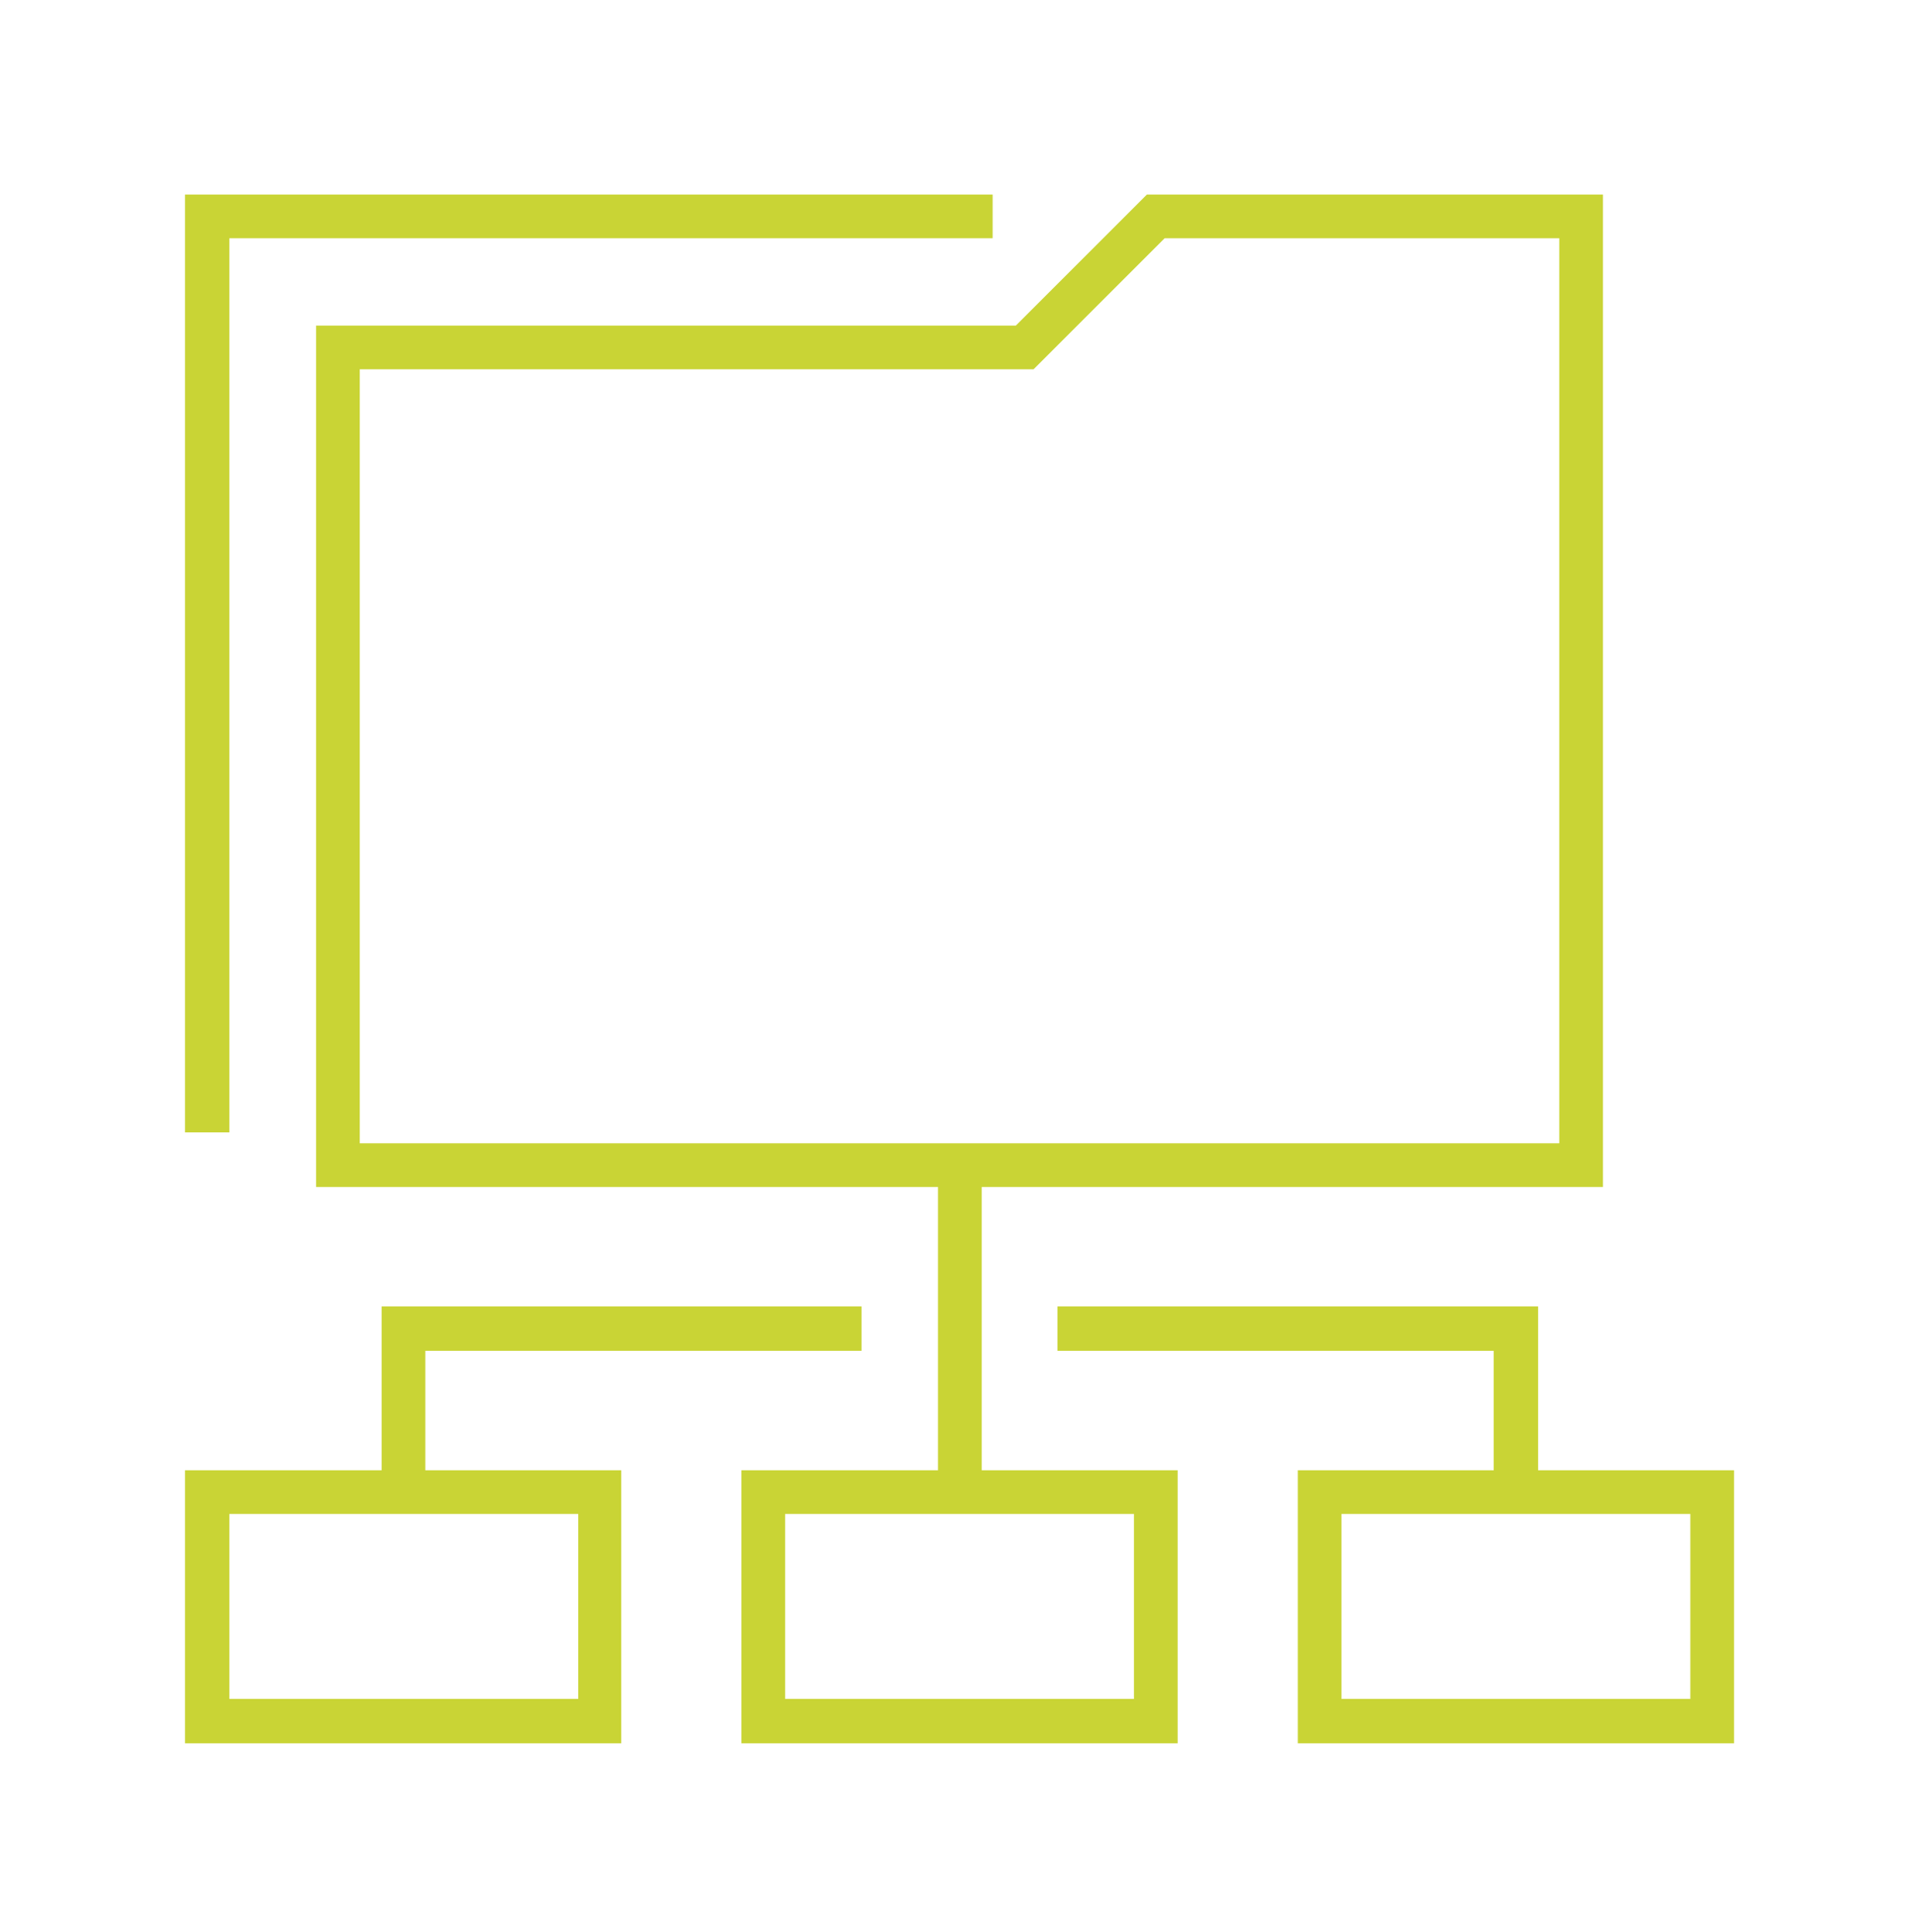
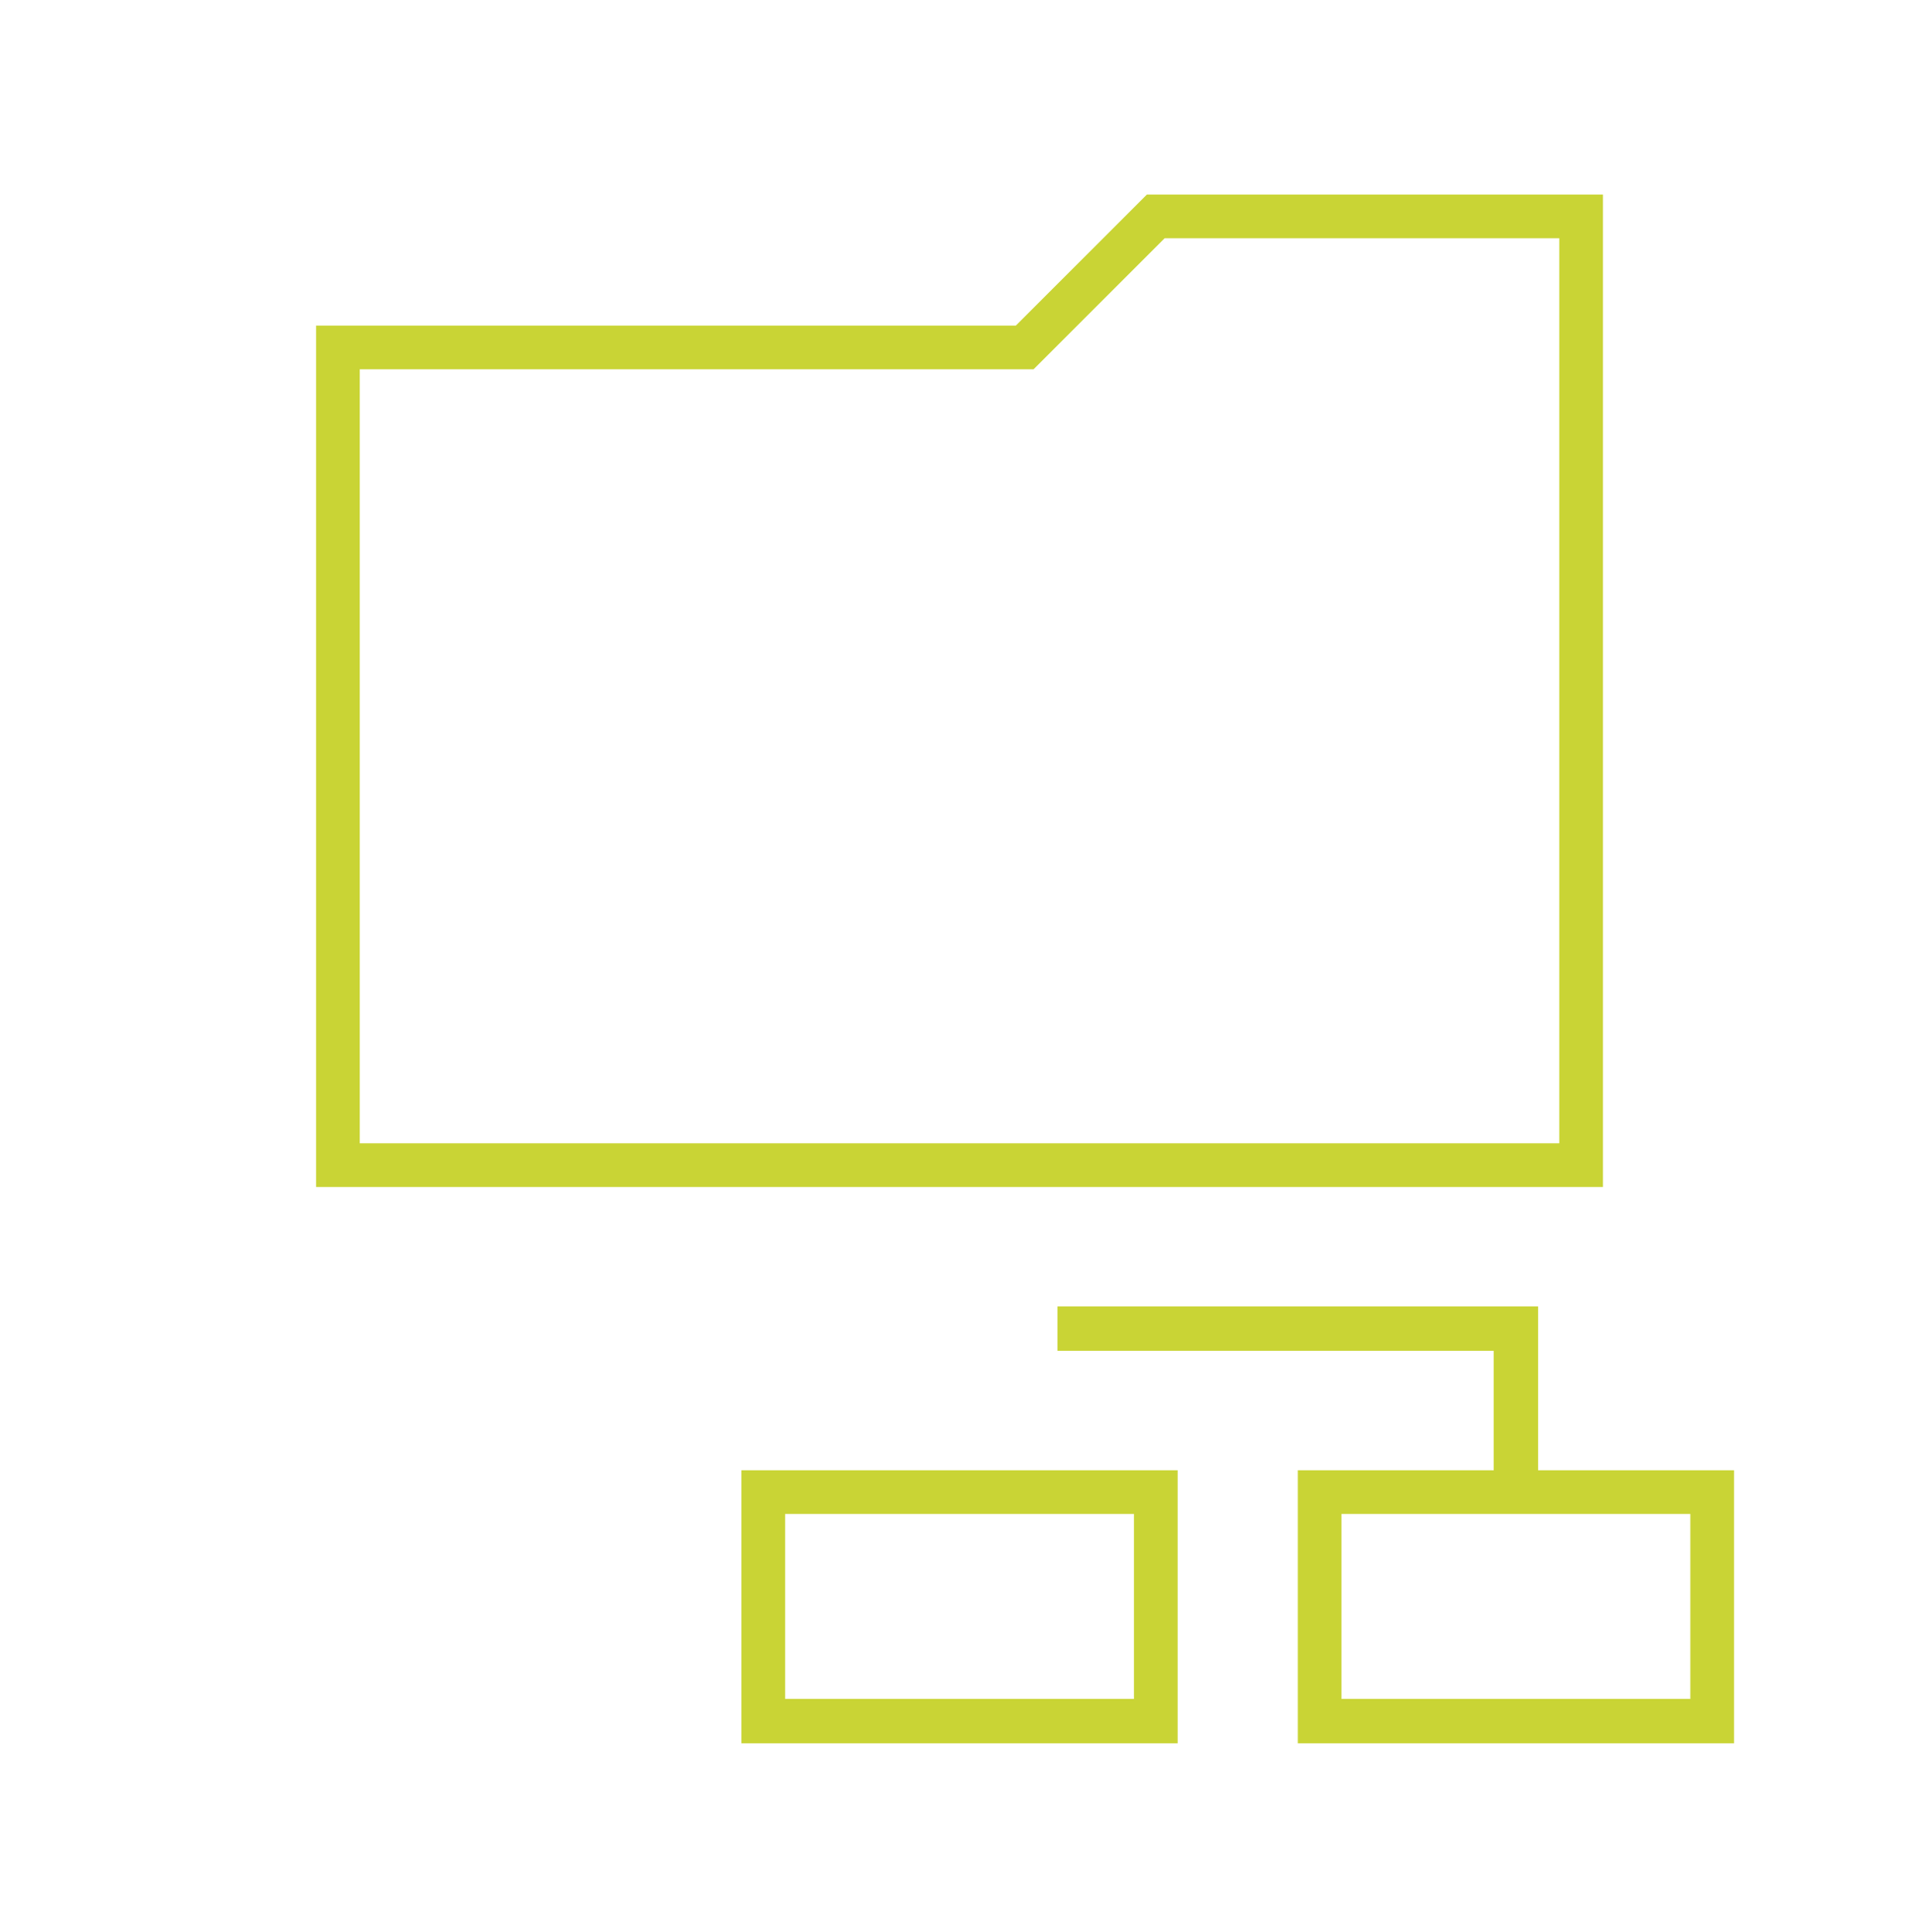
<svg xmlns="http://www.w3.org/2000/svg" version="1.1" id="Livello_1" x="0px" y="0px" viewBox="0 0 280.8 283.1" style="enable-background:new 0 0 280.8 283.1;" xml:space="preserve">
  <style type="text/css">
	.st0{fill:#C9D435;}
</style>
  <g id="XMLID_1312_">
    <path id="XMLID_1326_" class="st0" d="M234.8,173.9H46.3V47.7h102.5L168,28.5h66.8V173.9z M52.7,167.5h175.7V34.9h-57.8l-19.2,19.2   H52.7V167.5z" />
-     <path id="XMLID_1323_" class="st0" d="M91.1,255.4H27.1v-40h63.9V255.4z M33.6,248.9h51.1v-27.1H33.6V248.9z" />
    <path id="XMLID_1320_" class="st0" d="M254,255.4h-63.9v-40H254V255.4z M196.5,248.9h51.1v-27.1h-51.1V248.9z" />
    <path id="XMLID_1317_" class="st0" d="M172.5,255.4h-63.9v-40h63.9V255.4z M115,248.9h51.1v-27.1H115V248.9z" />
-     <rect id="XMLID_1316_" x="137.4" y="170.7" class="st0" width="6.4" height="47.9" />
-     <polygon id="XMLID_1315_" class="st0" points="62.3,218.6 55.9,218.6 55.9,191.4 126.2,191.4 126.2,197.9 62.3,197.9  " />
    <polygon id="XMLID_1314_" class="st0" points="225.3,218.6 218.8,218.6 218.8,197.9 154.9,197.9 154.9,191.4 225.3,191.4  " />
-     <polygon id="XMLID_1313_" class="st0" points="33.6,165.9 27.1,165.9 27.1,28.5 145.4,28.5 145.4,34.9 33.6,34.9  " />
  </g>
</svg>